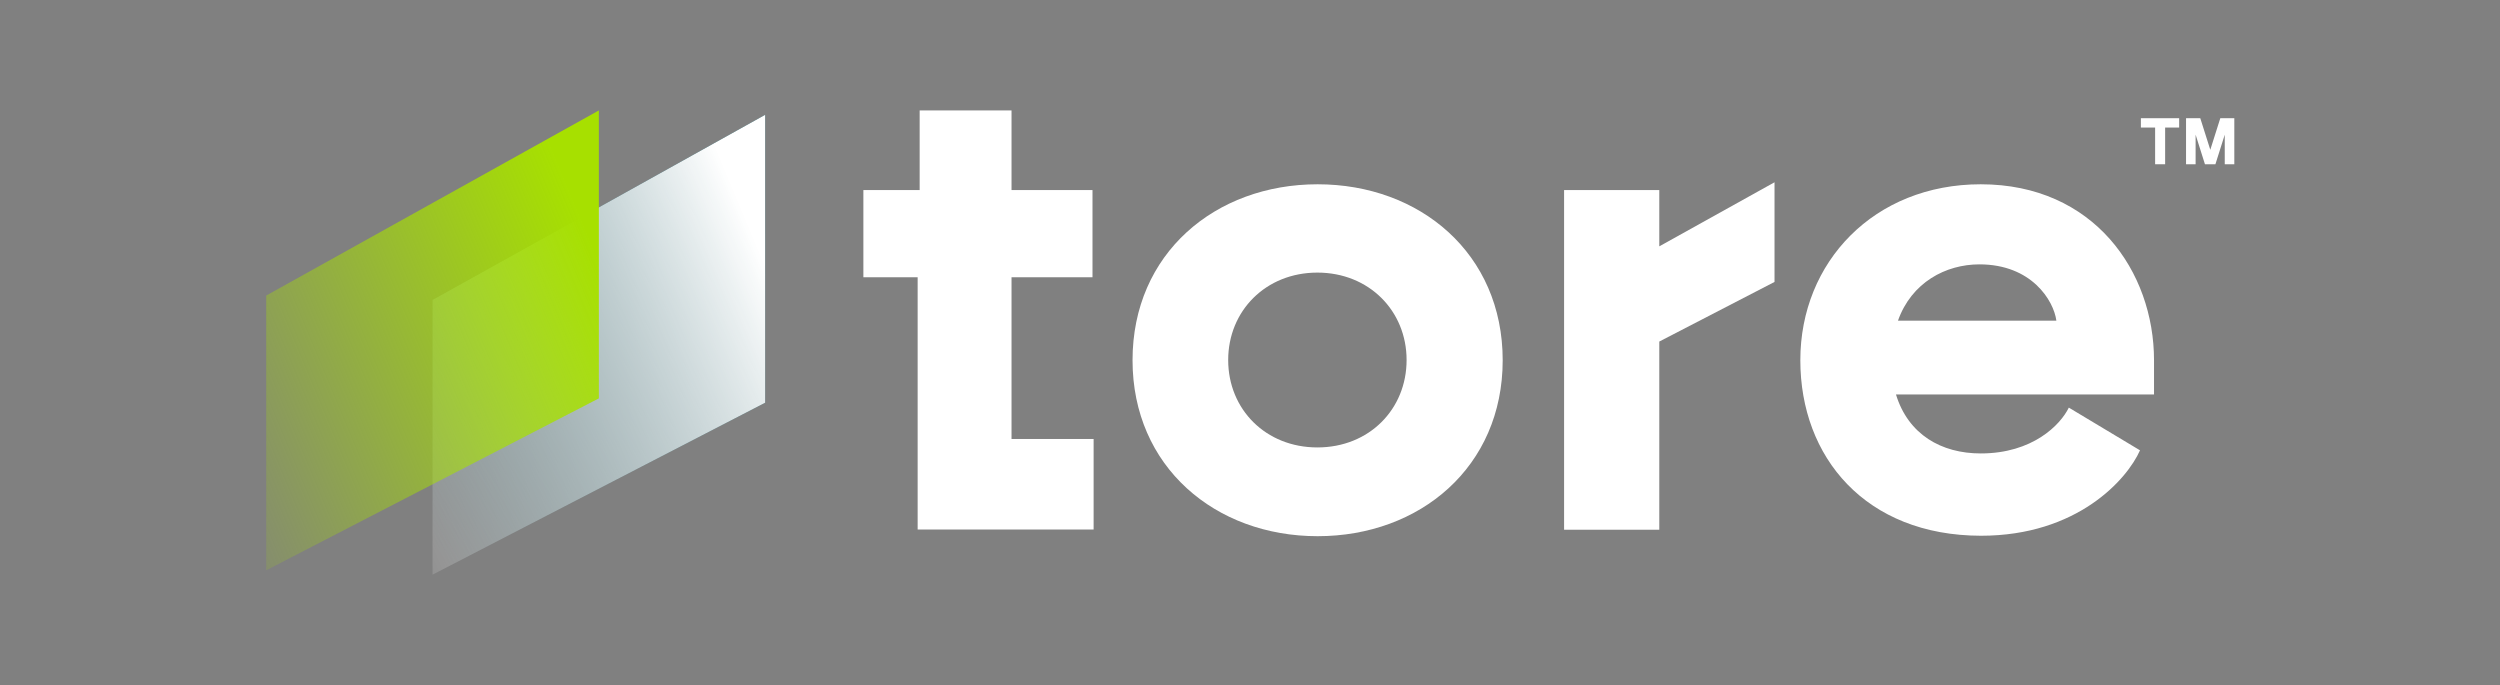
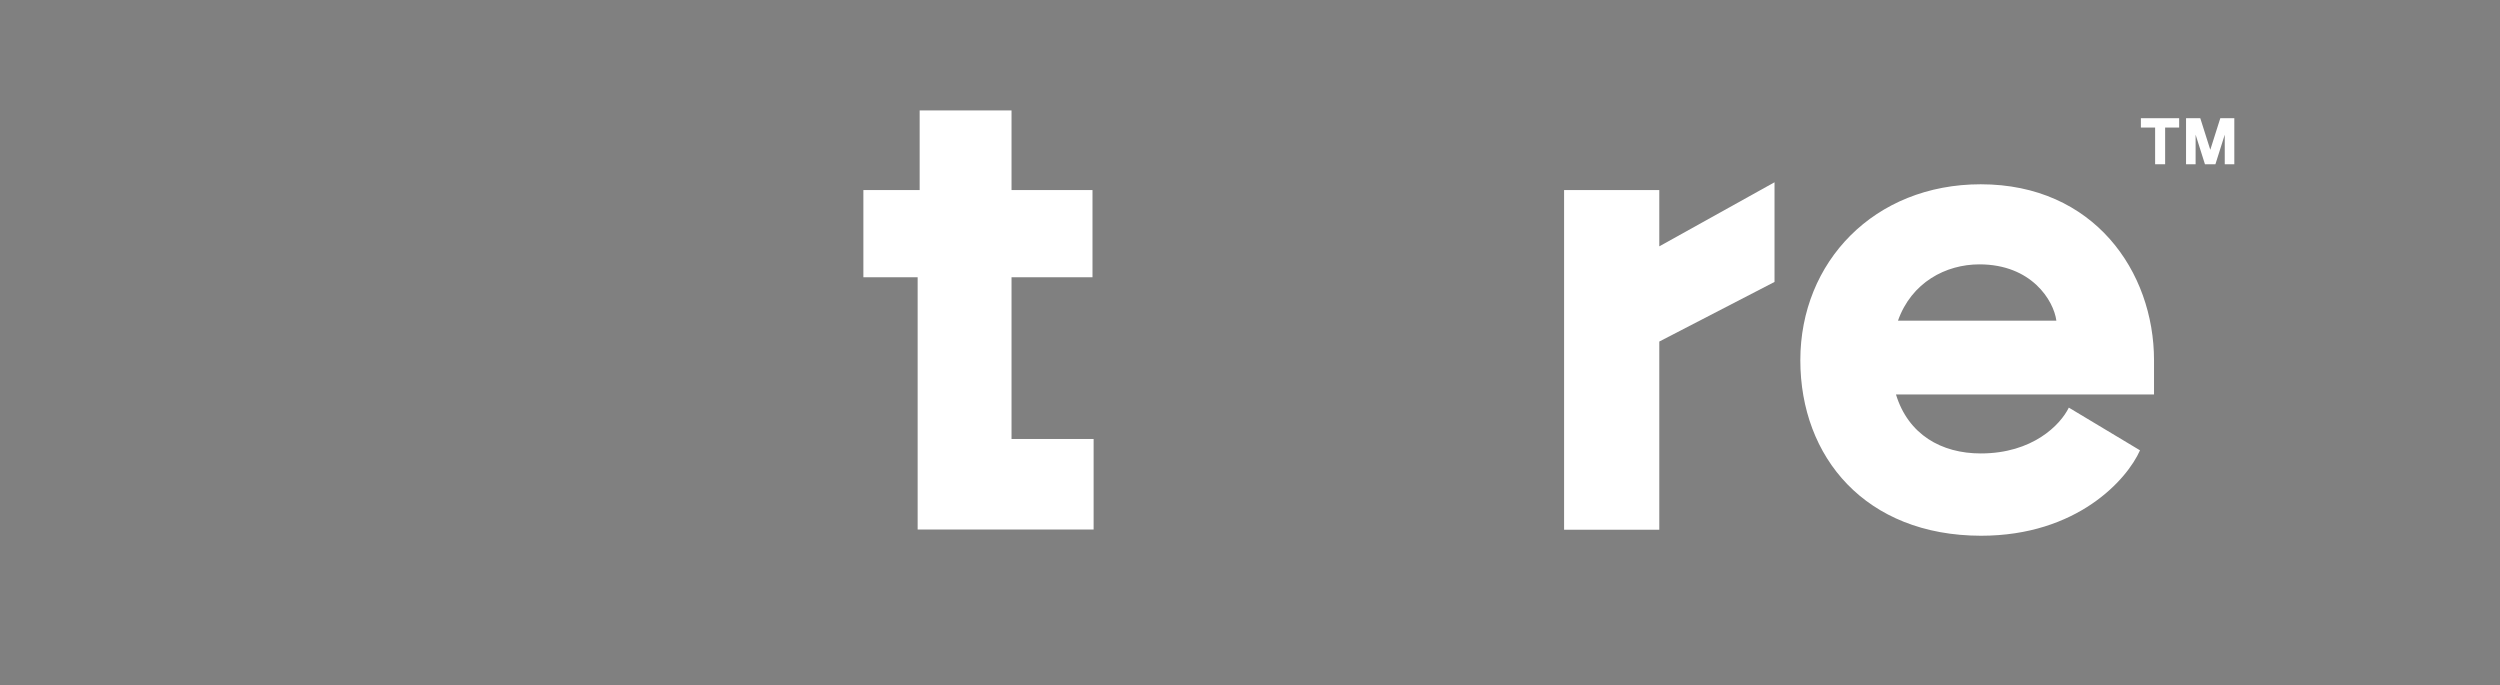
<svg xmlns="http://www.w3.org/2000/svg" width="4272" height="1171" viewBox="0 0 4272 1171" fill="none">
  <rect x="0" y="0" width="4272" height="1171" fill="#808080" stroke="none" />
  <path d="M1568.08 473.788H1475.34V324.782H1571.51V188.7H1728.49V324.782H1866.86V473.788H1728.49V750.134H1868.76V904.843H1568.08V473.788Z" fill="white" />
-   <path d="M1935.28 615.573C1935.28 433.116 2076.68 314.899 2251.54 314.899C2426.39 314.899 2567.8 433.116 2567.8 615.573C2567.8 798.03 2426.39 916.247 2251.54 916.247C2076.68 916.247 1935.28 797.65 1935.28 615.573ZM2251.16 764.579C2339.73 764.579 2403.59 699.199 2403.59 615.193C2403.59 531.187 2339.35 465.806 2251.16 465.806C2162.97 465.806 2098.73 531.187 2098.73 615.193C2098.73 699.579 2162.97 764.579 2251.16 764.579Z" fill="white" />
  <path d="M2672.71 324.782H2835.4V420.952L3032.3 311.478V481.771L2835.4 583.642V905.222H2672.71V324.782Z" fill="white" />
  <path d="M3076.4 615.573C3076.4 447.561 3202.6 314.899 3384.68 314.899C3578.16 314.899 3680.79 464.286 3680.79 615.573V674.111H3239.85C3260.76 742.532 3317.39 774.843 3384.68 774.843C3473.24 774.843 3520.76 726.187 3535.2 696.538L3656.84 769.521C3634.79 819.316 3549.65 915.486 3385.06 915.486C3187.77 915.106 3076.4 781.305 3076.4 615.573ZM3513.92 547.912C3509.35 513.701 3471.72 451.742 3382.4 451.742C3325 451.742 3266.46 482.532 3243.27 547.912H3513.92Z" fill="white" />
  <path d="M3682.68 217.955H3658.35V201.99H3723.73V217.955H3699.78V280.674H3682.68V217.955Z" fill="white" />
  <path d="M3735.51 201.99H3759.84L3776.95 255.967L3794.05 201.99H3818V280.674H3801.65V230.118L3785.69 280.674H3767.82L3751.86 230.118V280.674H3735.51V201.99Z" fill="white" />
-   <path d="M739.115 512.488V725.75V981.997L1307.53 688.189V196.143L739.115 512.488Z" fill="url(#paint0_linear_1_388)" />
-   <path d="M739.115 512.488V725.75V981.997L1307.53 688.189V196.143L739.115 512.488Z" fill="url(#paint1_linear_1_388)" />
-   <path d="M454.904 505.044V718.306V974.553L1023.32 680.745V188.699L454.904 505.044Z" fill="url(#paint2_linear_1_388)" />
  <defs>
    <linearGradient id="paint0_linear_1_388" x1="1307.53" y1="385.249" x2="654.267" y2="798.116" gradientUnits="userSpaceOnUse">
      <stop stop-color="#004955" />
      <stop offset="1" stop-color="#004955" stop-opacity="0" />
    </linearGradient>
    <linearGradient id="paint1_linear_1_388" x1="1307.53" y1="452.63" x2="525.608" y2="778.928" gradientUnits="userSpaceOnUse">
      <stop stop-color="white" />
      <stop offset="1" stop-color="white" stop-opacity="0" />
    </linearGradient>
    <linearGradient id="paint2_linear_1_388" x1="1023.32" y1="445.186" x2="241.398" y2="771.484" gradientUnits="userSpaceOnUse">
      <stop stop-color="#A7E000" />
      <stop offset="1" stop-color="#A7E000" stop-opacity="0" />
    </linearGradient>
  </defs>
</svg>